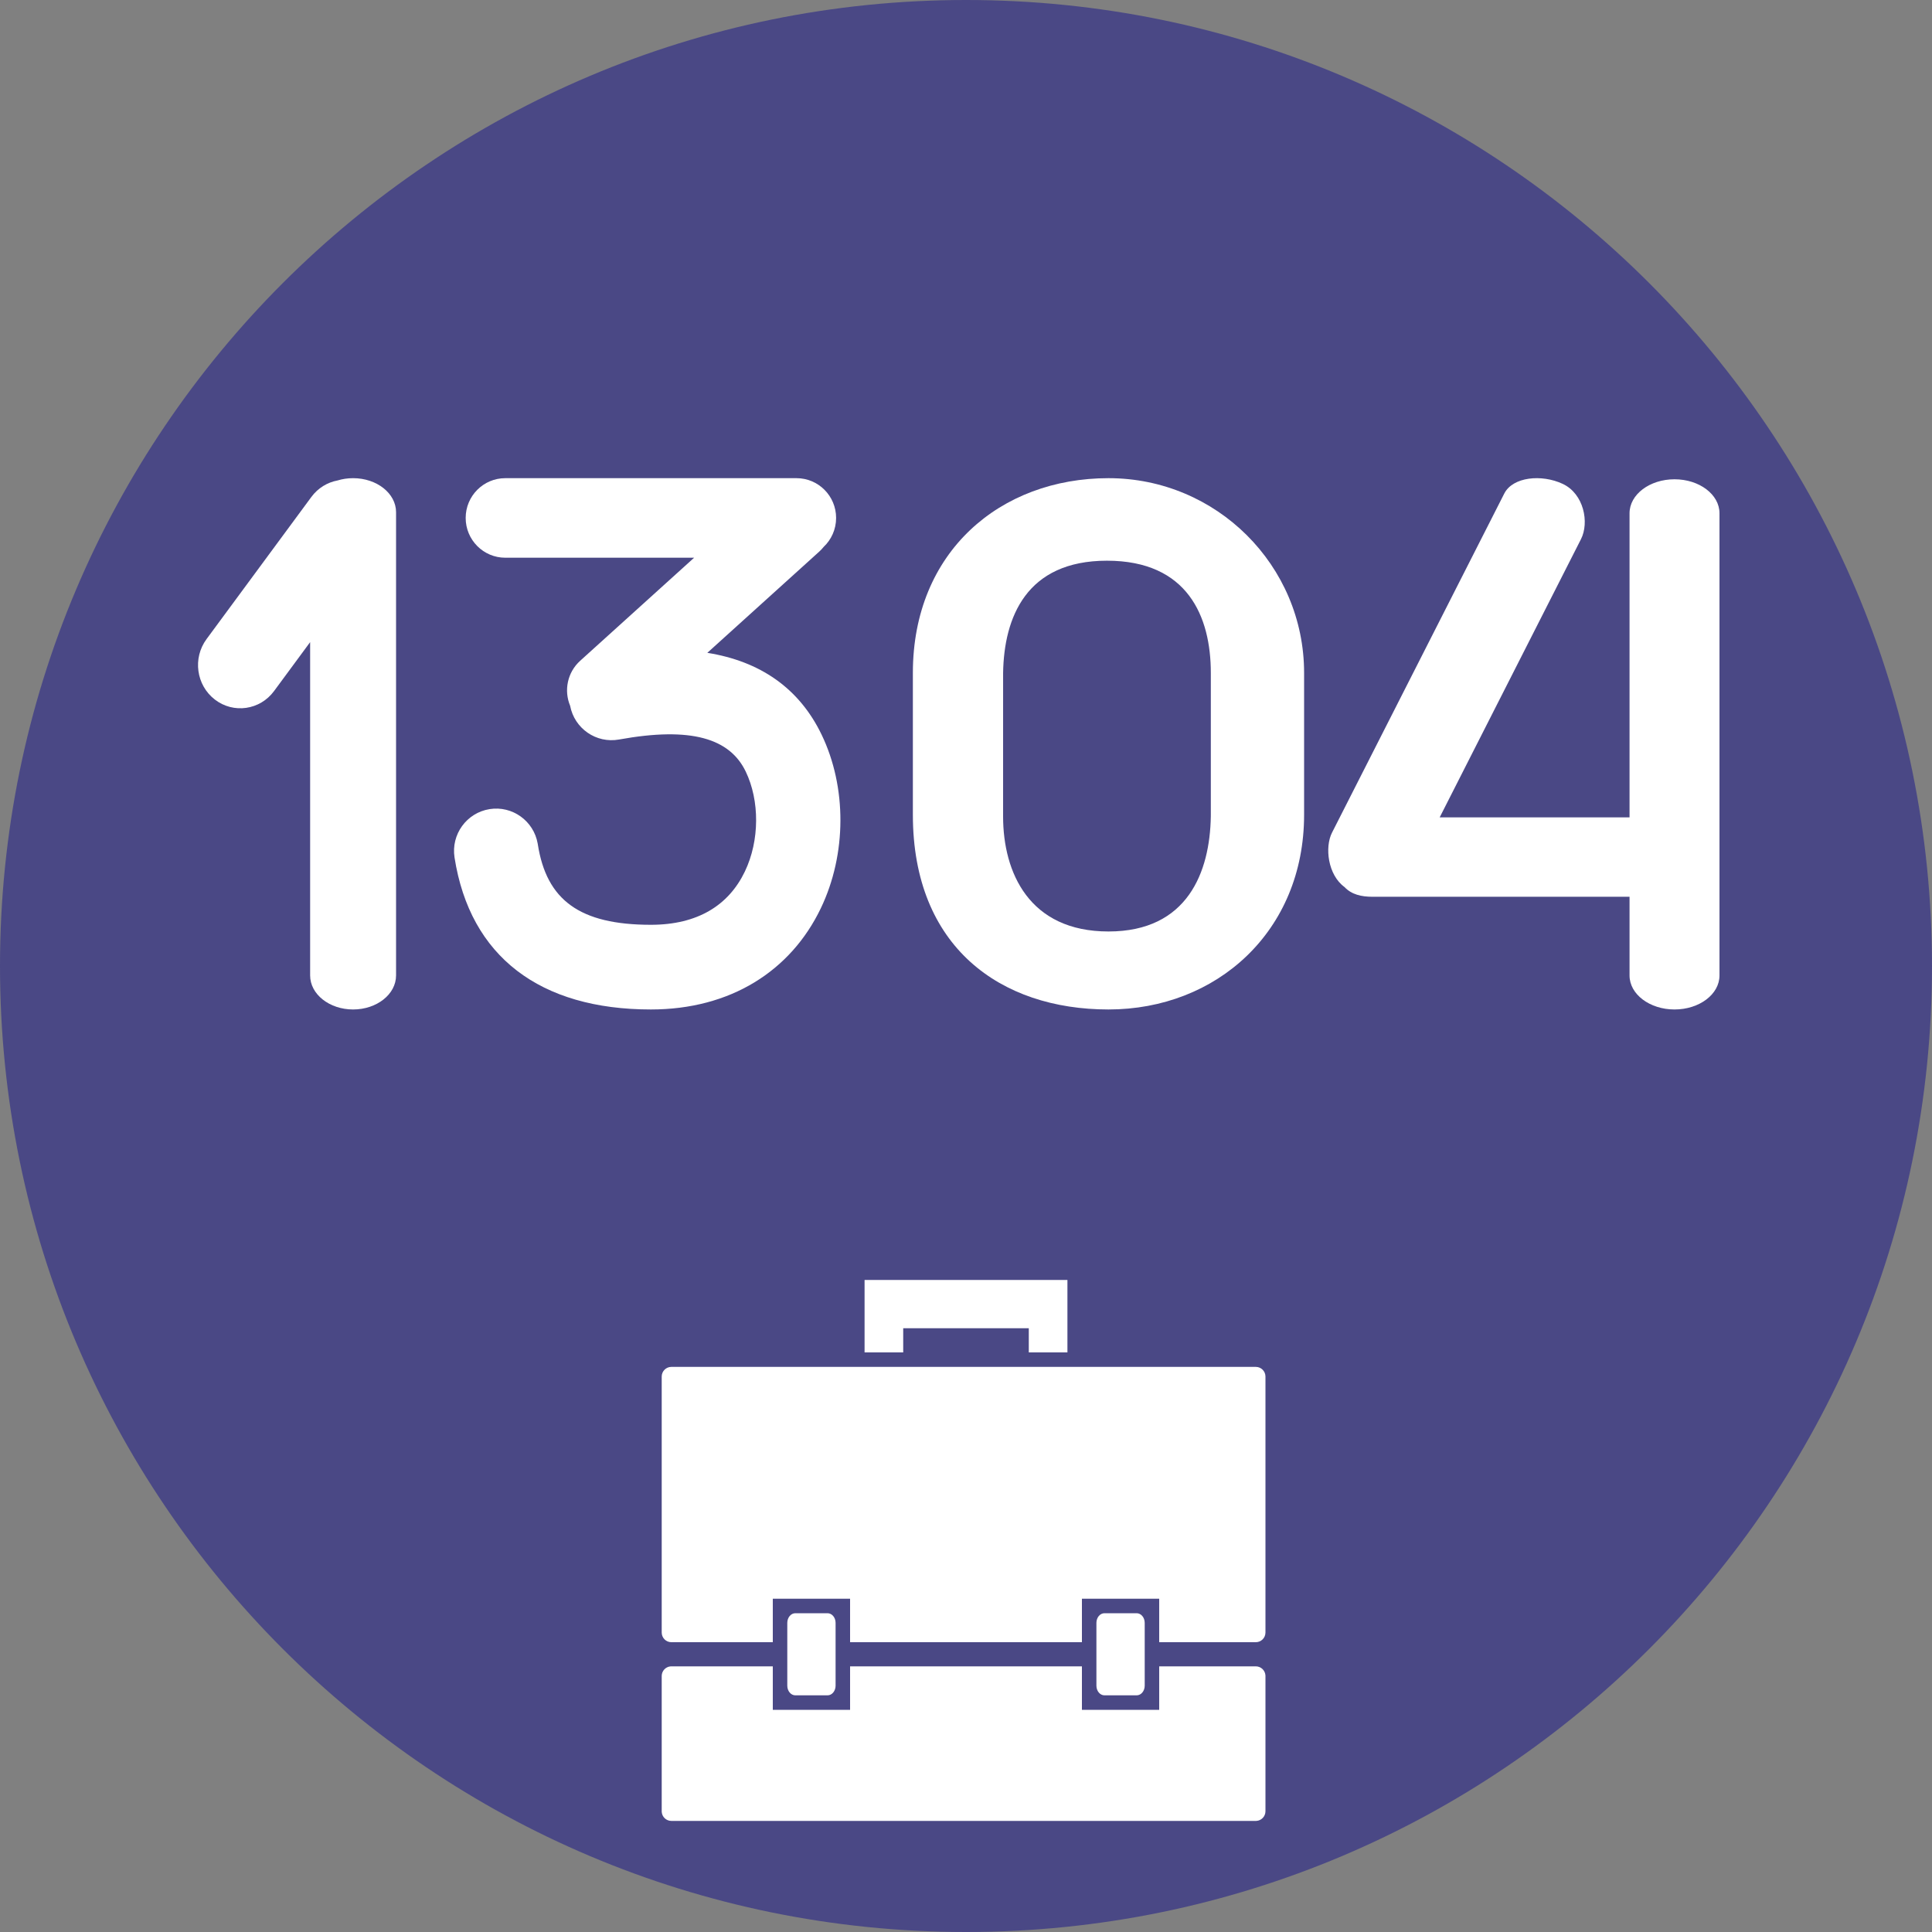
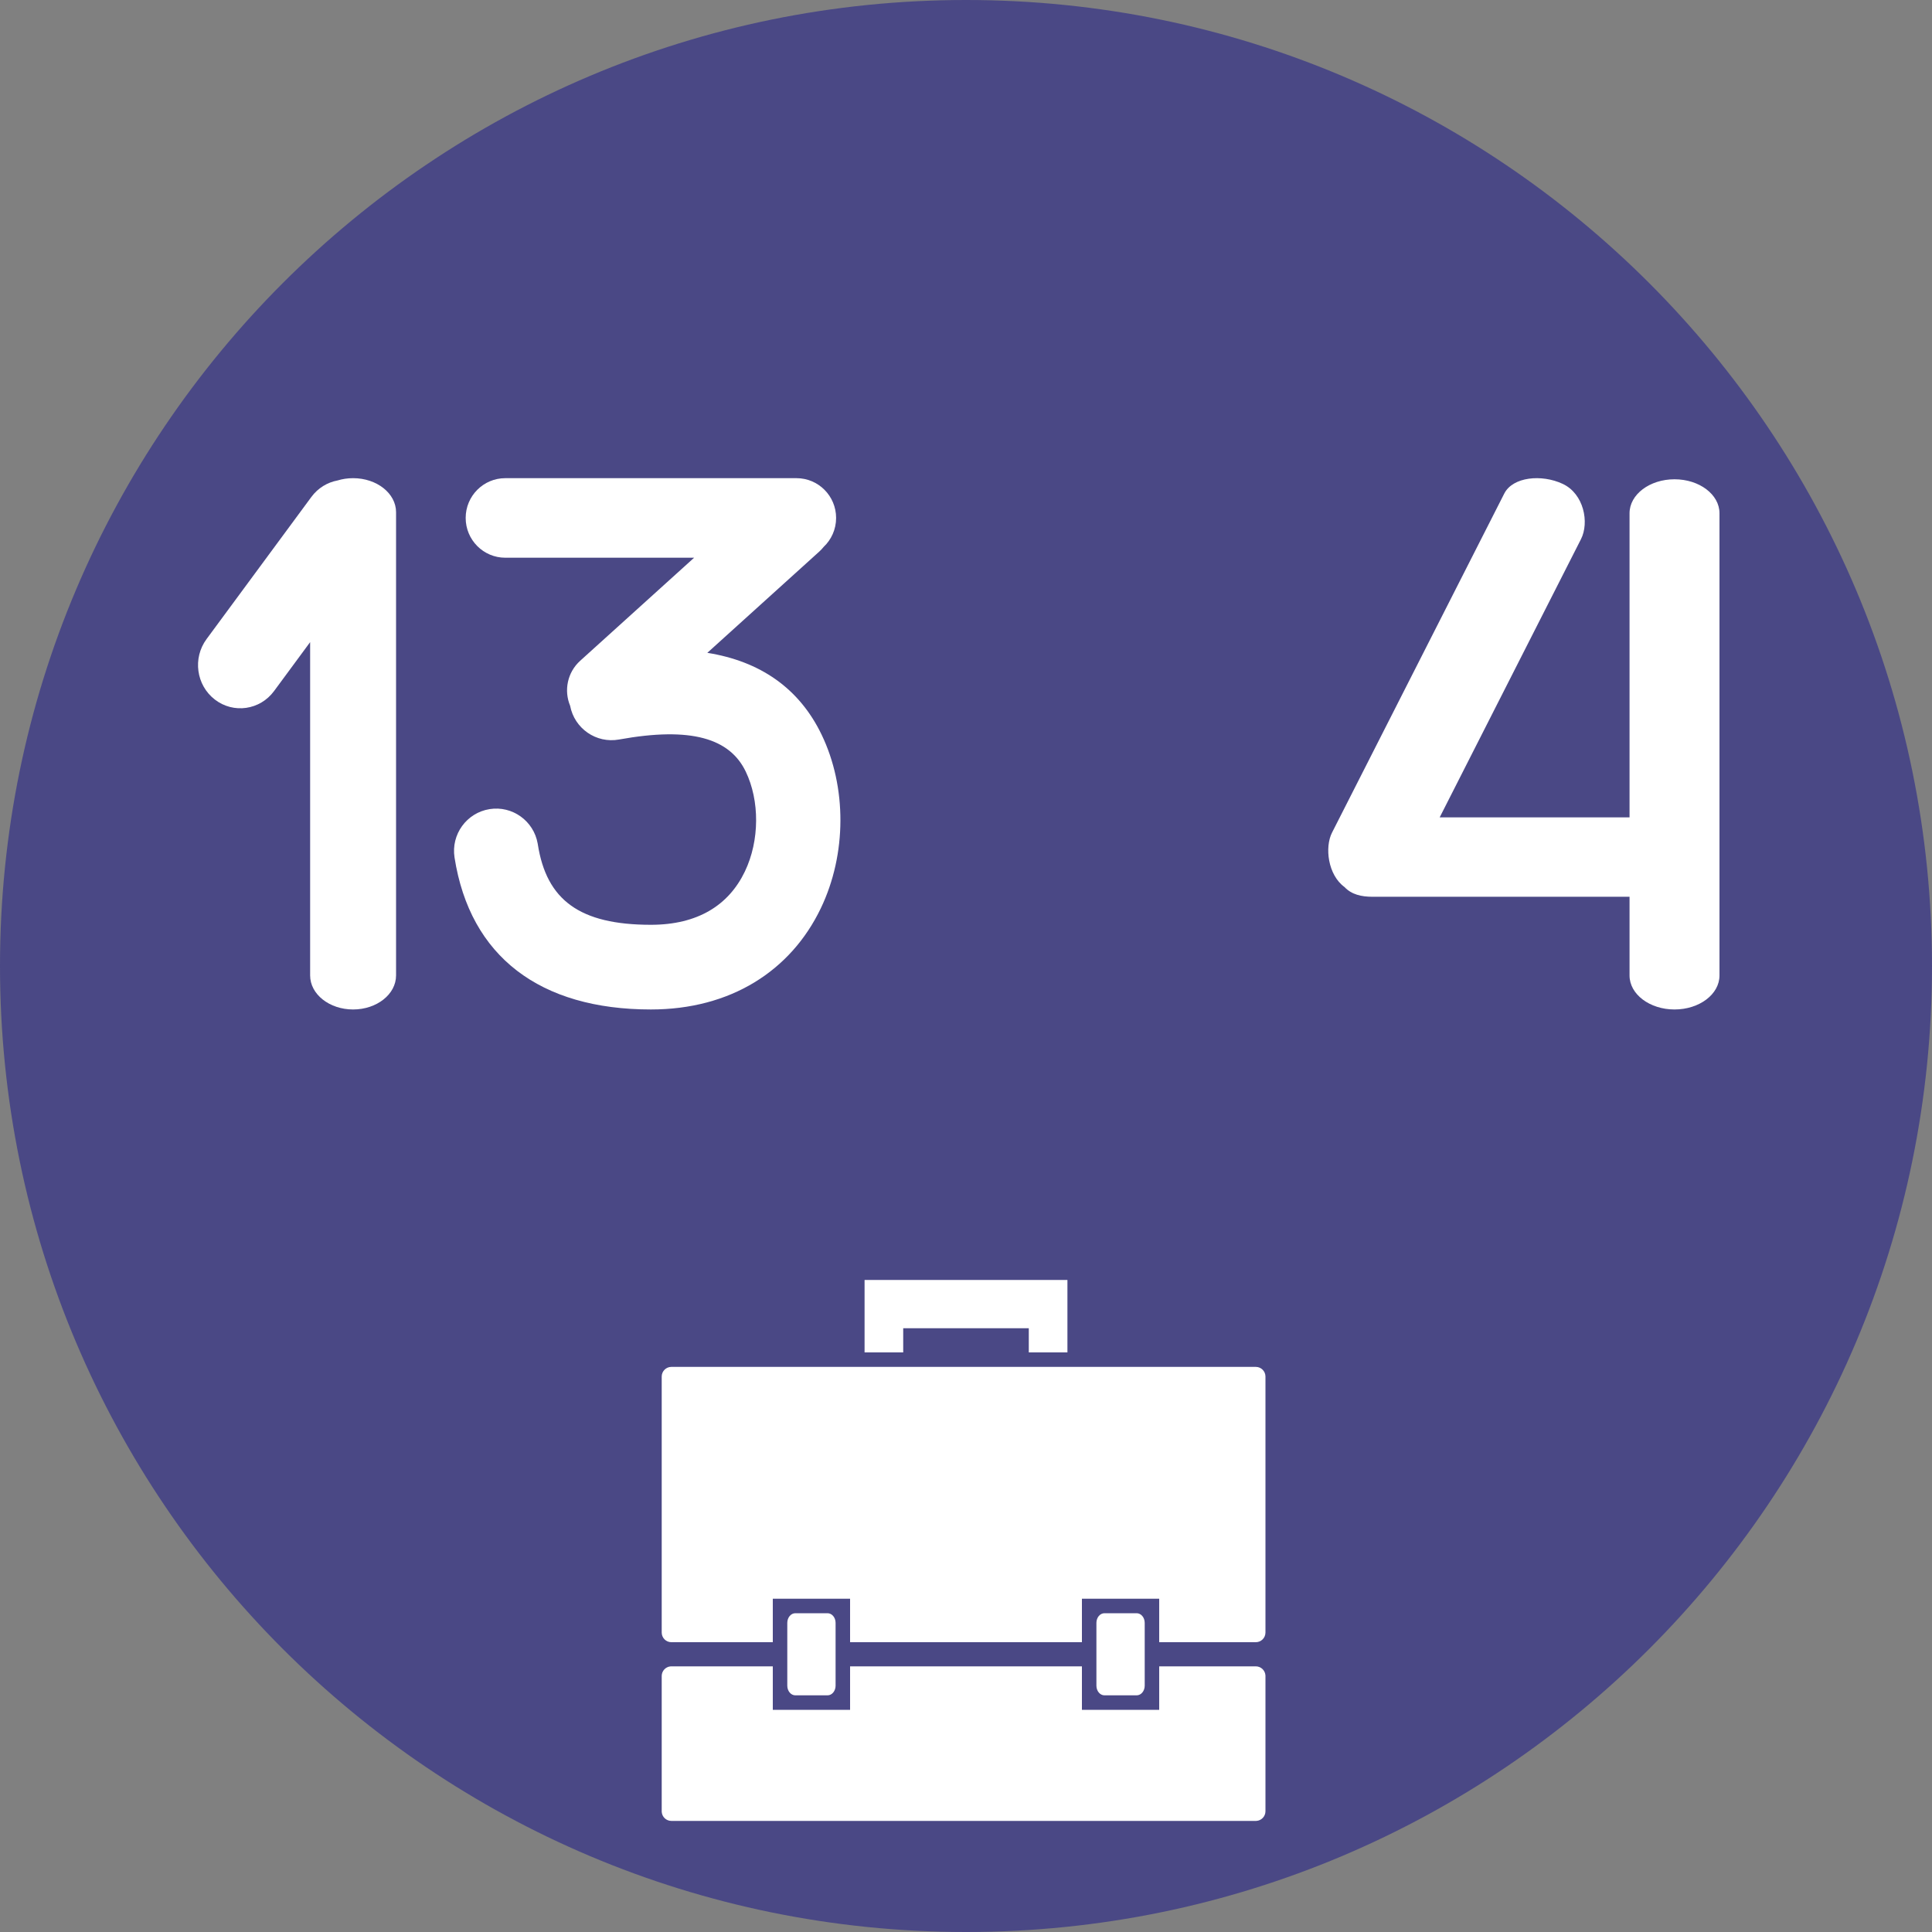
<svg xmlns="http://www.w3.org/2000/svg" width="400px" height="400px" viewBox="0 0 400 400" version="1.1">
  <rect x="0" y="0" width="400" height="400" fill="#808080" stroke="none" />
  <title>1304</title>
  <g id="1304" stroke="none" stroke-width="1" fill="none" fill-rule="evenodd">
    <path d="M200,0 C310.457,0 400,89.543 400,200 C400,310.457 310.457,400 200,400 C89.543,400 0,310.457 0,200 C0,89.543 89.543,0 200,0 Z" id="Oval" fill="#4A4885" fill-rule="nonzero" />
    <path d="M160,345 L160,354 L176,354 L176,345 L224,345 L224,354 L240,354 L240,345 L260,345 C261.054,345 261.918,345.816 261.995,346.851 L262,347 L262,375 C262,376.054 261.184,376.918 260.149,376.995 L260,377 L139,377 C137.946,377 137.082,376.184 137.005,375.149 L137,375 L137,347 C137,345.946 137.816,345.082 138.851,345.005 L139,345 L160,345 Z M171.333,334 C172.254,334 173,334.895 173,336 L173,349 C173,350.105 172.254,351 171.333,351 L164.667,351 C163.746,351 163,350.105 163,349 L163,336 C163,334.895 163.746,334 164.667,334 L171.333,334 Z M235.333,334 C236.254,334 237,334.895 237,336 L237,349 C237,350.105 236.254,351 235.333,351 L228.667,351 C227.746,351 227,350.105 227,349 L227,336 C227,334.895 227.746,334 228.667,334 L235.333,334 Z M260,283 C261.105,283 262,283.895 262,285 L262,338 C262,339.105 261.105,340 260,340 L240,340 L240,331 L224,331 L224,340 L176,340 L176,331 L160,331 L160,340 L139,340 C137.895,340 137,339.105 137,338 L137,285 C137,283.895 137.895,283 139,283 L260,283 Z M221,265 L221,280 L213,280 L213,275 L187,275 L187,280 L179,280 L179,265 L221,265 Z" id="Shape" fill="#FFFFFF" />
    <path d="M164.909,99 C169.437,99 173.107,102.687 173.107,107.235 C173.107,109.6 172.115,111.733 170.525,113.234 C170.25,113.579 169.944,113.906 169.606,114.211 L146.443,135.161 C157.36,136.907 165.457,142.465 170.098,152.09 C175.321,162.92 175.332,176.81 169.94,188.048 C163.696,201.065 151.194,209 134.761,209 C111.84,209 97.324,198.099 94.107,177.539 C93.359,172.756 96.612,168.27 101.373,167.518 C106.079,166.775 110.496,169.958 111.322,174.648 L111.35,174.817 C113.151,186.331 119.991,191.468 134.761,191.468 C144.473,191.468 150.874,187.405 154.217,180.437 C157.296,174.018 157.29,165.746 154.39,159.733 C151.107,152.925 143.185,150.384 128.163,153.109 C123.444,153.965 118.927,150.837 118.037,146.114 C116.728,142.975 117.454,139.216 120.115,136.81 L143.71,115.47 L104.612,115.47 C100.085,115.47 96.414,111.783 96.414,107.235 C96.414,102.687 100.085,99 104.612,99 L164.909,99 Z" id="Path" fill="#FFFFFF" />
-     <path d="M229.5,99 C251.868,99 270,117.05 270,139.316 L270,168.684 C270,192.853 251.868,209 229.5,209 C207.132,209 189,196.065 189,168.684 L189,139.316 C189,114.204 207.132,99 229.5,99 Z M229.185,116.087 C212.473,116.087 207.87,127.827 207.683,139.316 L207.68,169.033 C207.68,180.682 213.104,192.853 229.5,192.853 C245.896,192.853 250.499,180.521 250.686,169.033 L250.689,168.684 L250.689,139.316 C250.689,127.667 245.896,116.087 229.185,116.087 Z" id="Rectangle-Copy" fill="#FFFFFF" fill-rule="nonzero" />
    <path d="M323.548,100.183 C327.922,102.233 329.086,108.182 327.318,111.641 L298.07,169.228 L337.38,169.228 L337.38,106.259 C337.38,102.377 341.548,99.23 346.69,99.23 C351.832,99.23 356,102.377 356,106.259 L356,201.97 C356,205.853 351.832,209 346.69,209 C341.548,209 337.38,205.853 337.38,201.97 L337.38,185.667 L284.18,185.667 C281.875,185.667 279.818,185.208 278.361,183.649 C274.915,181.144 274.242,175.398 275.782,172.385 L311.447,102.177 C313.215,98.717 319.174,98.132 323.548,100.183 Z" id="Path" fill="#FFFFFF" fill-rule="nonzero" />
    <path d="M73.105,99 C78.018,99 82,102.154 82,106.044 L82,201.956 C82,205.846 78.018,209 73.105,209 C68.192,209 64.21,205.846 64.21,201.956 L64.21,132.948 L56.738,143.08 C53.83,147.023 48.344,147.811 44.485,144.839 C40.625,141.868 39.854,136.262 42.762,132.318 L64.464,102.891 C65.843,101.021 67.8,99.861 69.889,99.474 C70.886,99.168 71.971,99 73.105,99 Z" id="Path-Copy" fill="#FFFFFF" />
  </g>
</svg>